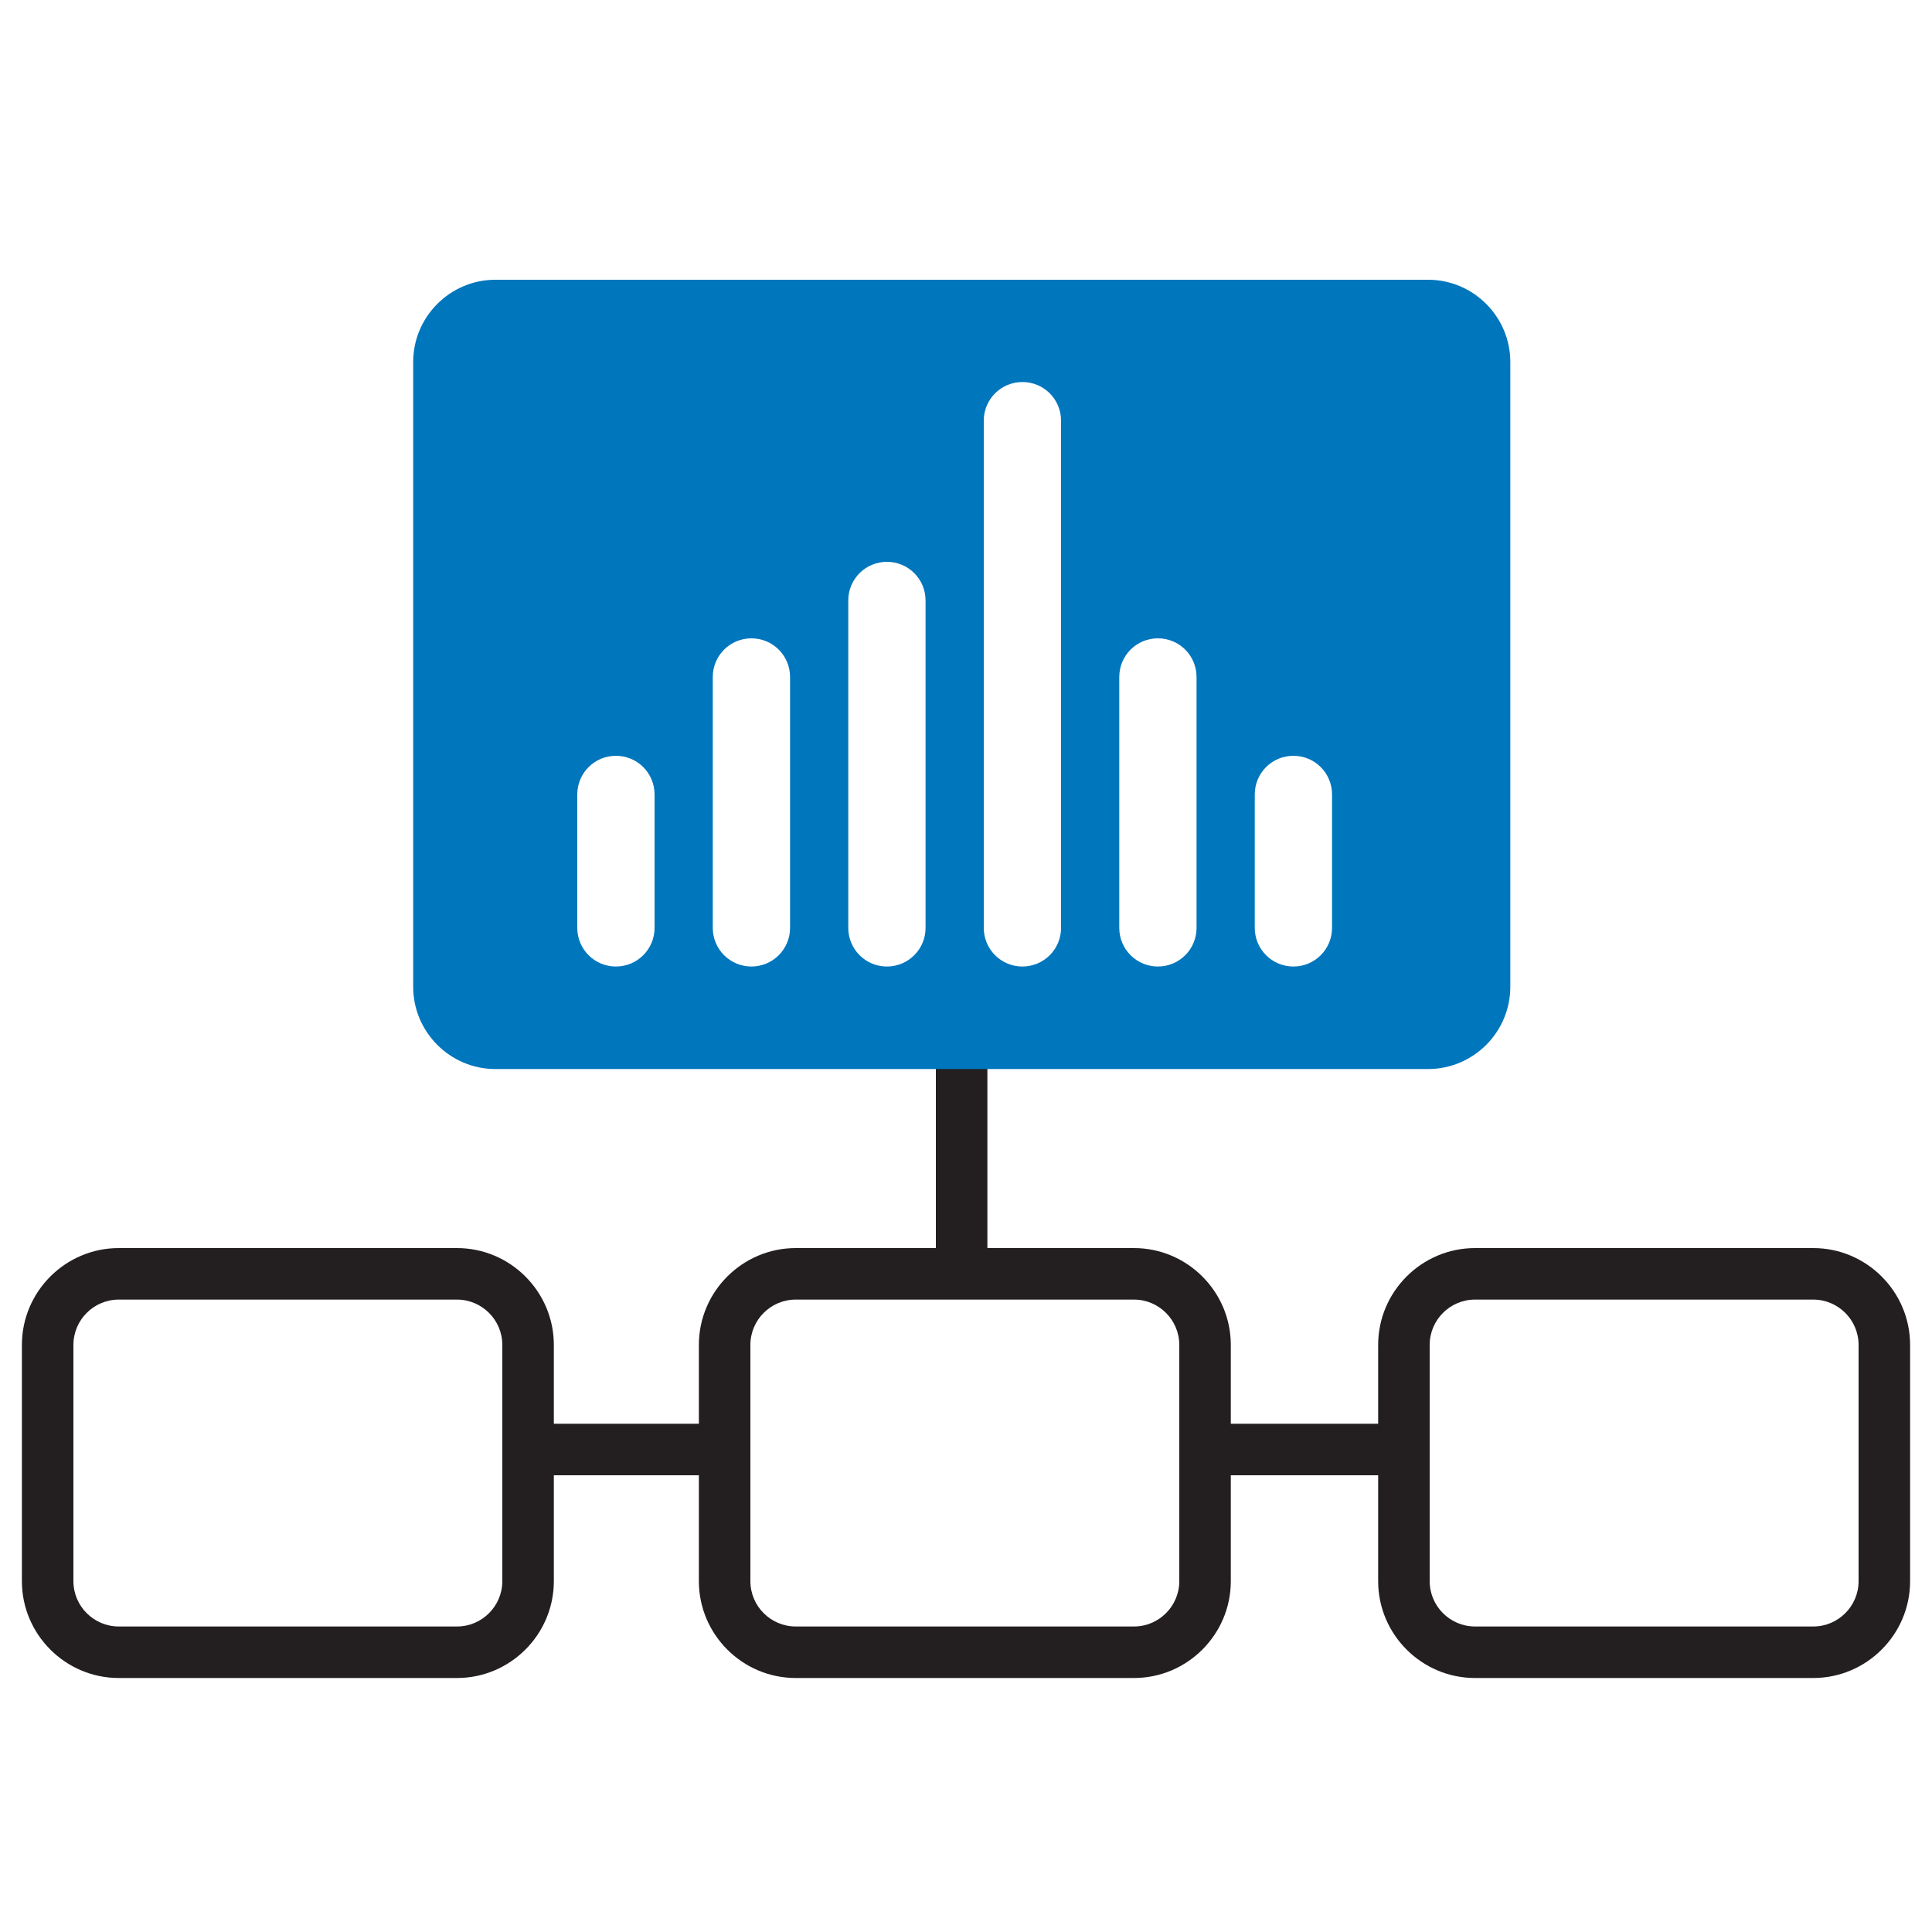
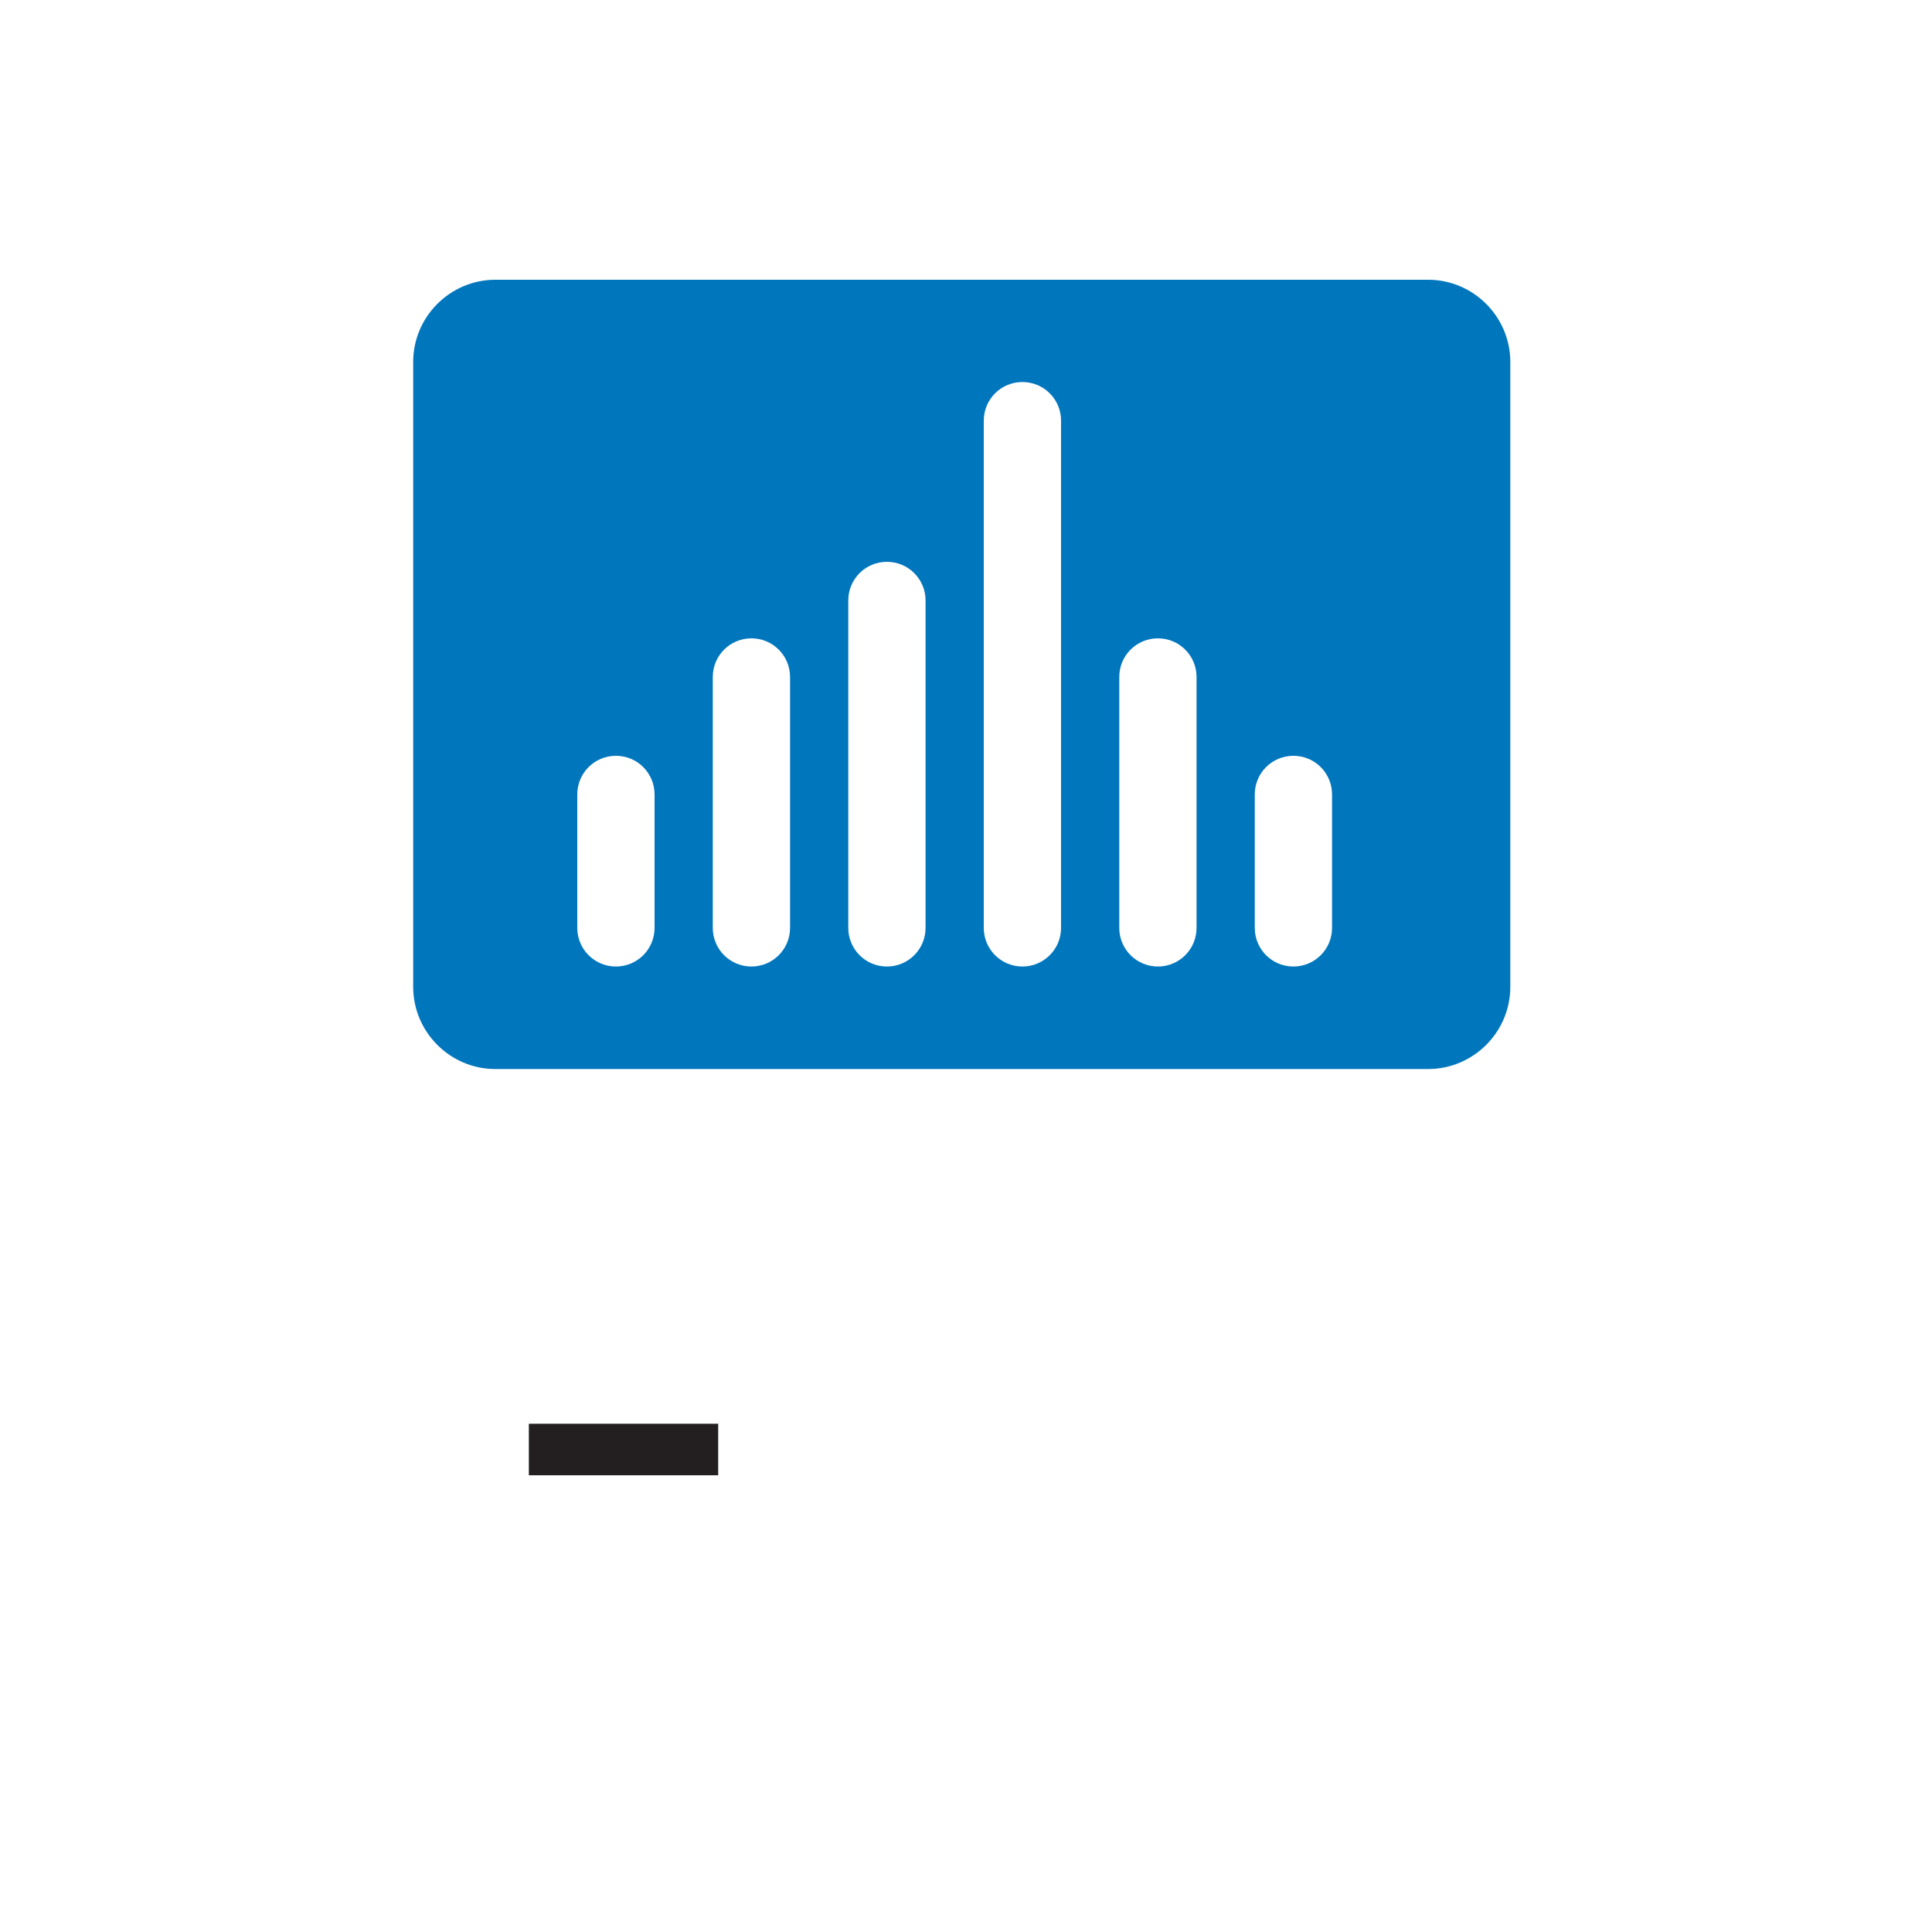
<svg xmlns="http://www.w3.org/2000/svg" id="outlines" viewBox="0 0 75 75">
-   <path d="m44.02,65.14h-13.13c-2.07,0-3.76-1.69-3.76-3.76v-9.17c0-2.07,1.69-3.76,3.76-3.76h13.13c2.07,0,3.76,1.69,3.76,3.76v9.17c0,2.07-1.69,3.76-3.76,3.76Zm-13.13-14.69c-.97,0-1.76.79-1.76,1.76v9.17c0,.97.79,1.76,1.76,1.76h13.13c.97,0,1.76-.79,1.76-1.76v-9.17c0-.97-.79-1.76-1.76-1.76h-13.13Z" style="fill: #231f20;" />
-   <path d="m70.39,65.14h-13.13c-2.07,0-3.76-1.69-3.76-3.76v-9.17c0-2.07,1.69-3.76,3.76-3.76h13.13c2.07,0,3.76,1.69,3.76,3.76v9.17c0,2.07-1.69,3.76-3.76,3.76Zm-13.13-14.69c-.97,0-1.76.79-1.76,1.76v9.17c0,.97.79,1.76,1.76,1.76h13.13c.97,0,1.76-.79,1.76-1.76v-9.17c0-.97-.79-1.76-1.76-1.76h-13.13Z" style="fill: #231f20;" />
-   <path d="m17.74,65.14H4.61c-2.07,0-3.76-1.69-3.76-3.76v-9.17c0-2.07,1.69-3.76,3.76-3.76h13.13c2.07,0,3.76,1.69,3.76,3.76v9.17c0,2.07-1.69,3.76-3.76,3.76Zm-13.13-14.69c-.97,0-1.76.79-1.76,1.76v9.17c0,.97.79,1.76,1.76,1.76h13.13c.97,0,1.76-.79,1.76-1.76v-9.17c0-.97-.79-1.76-1.76-1.76H4.61Z" style="fill: #231f20;" />
-   <line x1="37.33" y1="41.32" x2="37.33" y2="49.1" style="fill: none; stroke: #231f20; stroke-miterlimit: 10; stroke-width: 2px;" />
  <line x1="20.53" y1="56.27" x2="27.88" y2="56.27" style="fill: none; stroke: #231f20; stroke-miterlimit: 10; stroke-width: 2px;" />
-   <line x1="47.13" y1="56.27" x2="54.48" y2="56.27" style="fill: none; stroke: #231f20; stroke-miterlimit: 10; stroke-width: 2px;" />
  <path d="m55.43,10.86H19.23c-1.75,0-3.19,1.43-3.19,3.19v24.26c0,1.75,1.43,3.19,3.19,3.19h36.21c1.75,0,3.19-1.43,3.19-3.19V14.05c0-1.75-1.43-3.19-3.19-3.19Zm-30.02,25.16c0,.83-.67,1.5-1.5,1.5s-1.5-.67-1.5-1.5v-5.18c0-.83.67-1.5,1.5-1.5s1.5.67,1.5,1.5v5.18Zm5.26,0c0,.83-.67,1.5-1.5,1.5s-1.5-.67-1.5-1.5v-9.74c0-.83.67-1.5,1.5-1.5s1.5.67,1.5,1.5v9.74Zm5.26,0c0,.83-.67,1.5-1.5,1.5s-1.5-.67-1.5-1.5v-12.71c0-.83.67-1.5,1.5-1.5s1.5.67,1.5,1.5v12.71Zm5.26,0c0,.83-.67,1.5-1.5,1.5s-1.5-.67-1.5-1.5v-19.69c0-.83.67-1.5,1.5-1.5s1.5.67,1.5,1.5v19.69Zm5.26,0c0,.83-.67,1.5-1.5,1.5s-1.5-.67-1.5-1.5v-9.74c0-.83.67-1.5,1.5-1.5s1.5.67,1.5,1.5v9.74Zm5.26,0c0,.83-.67,1.5-1.5,1.5s-1.5-.67-1.5-1.5v-5.18c0-.83.67-1.5,1.5-1.5s1.5.67,1.5,1.5v5.18Z" style="fill: #0076bd;" />
</svg>